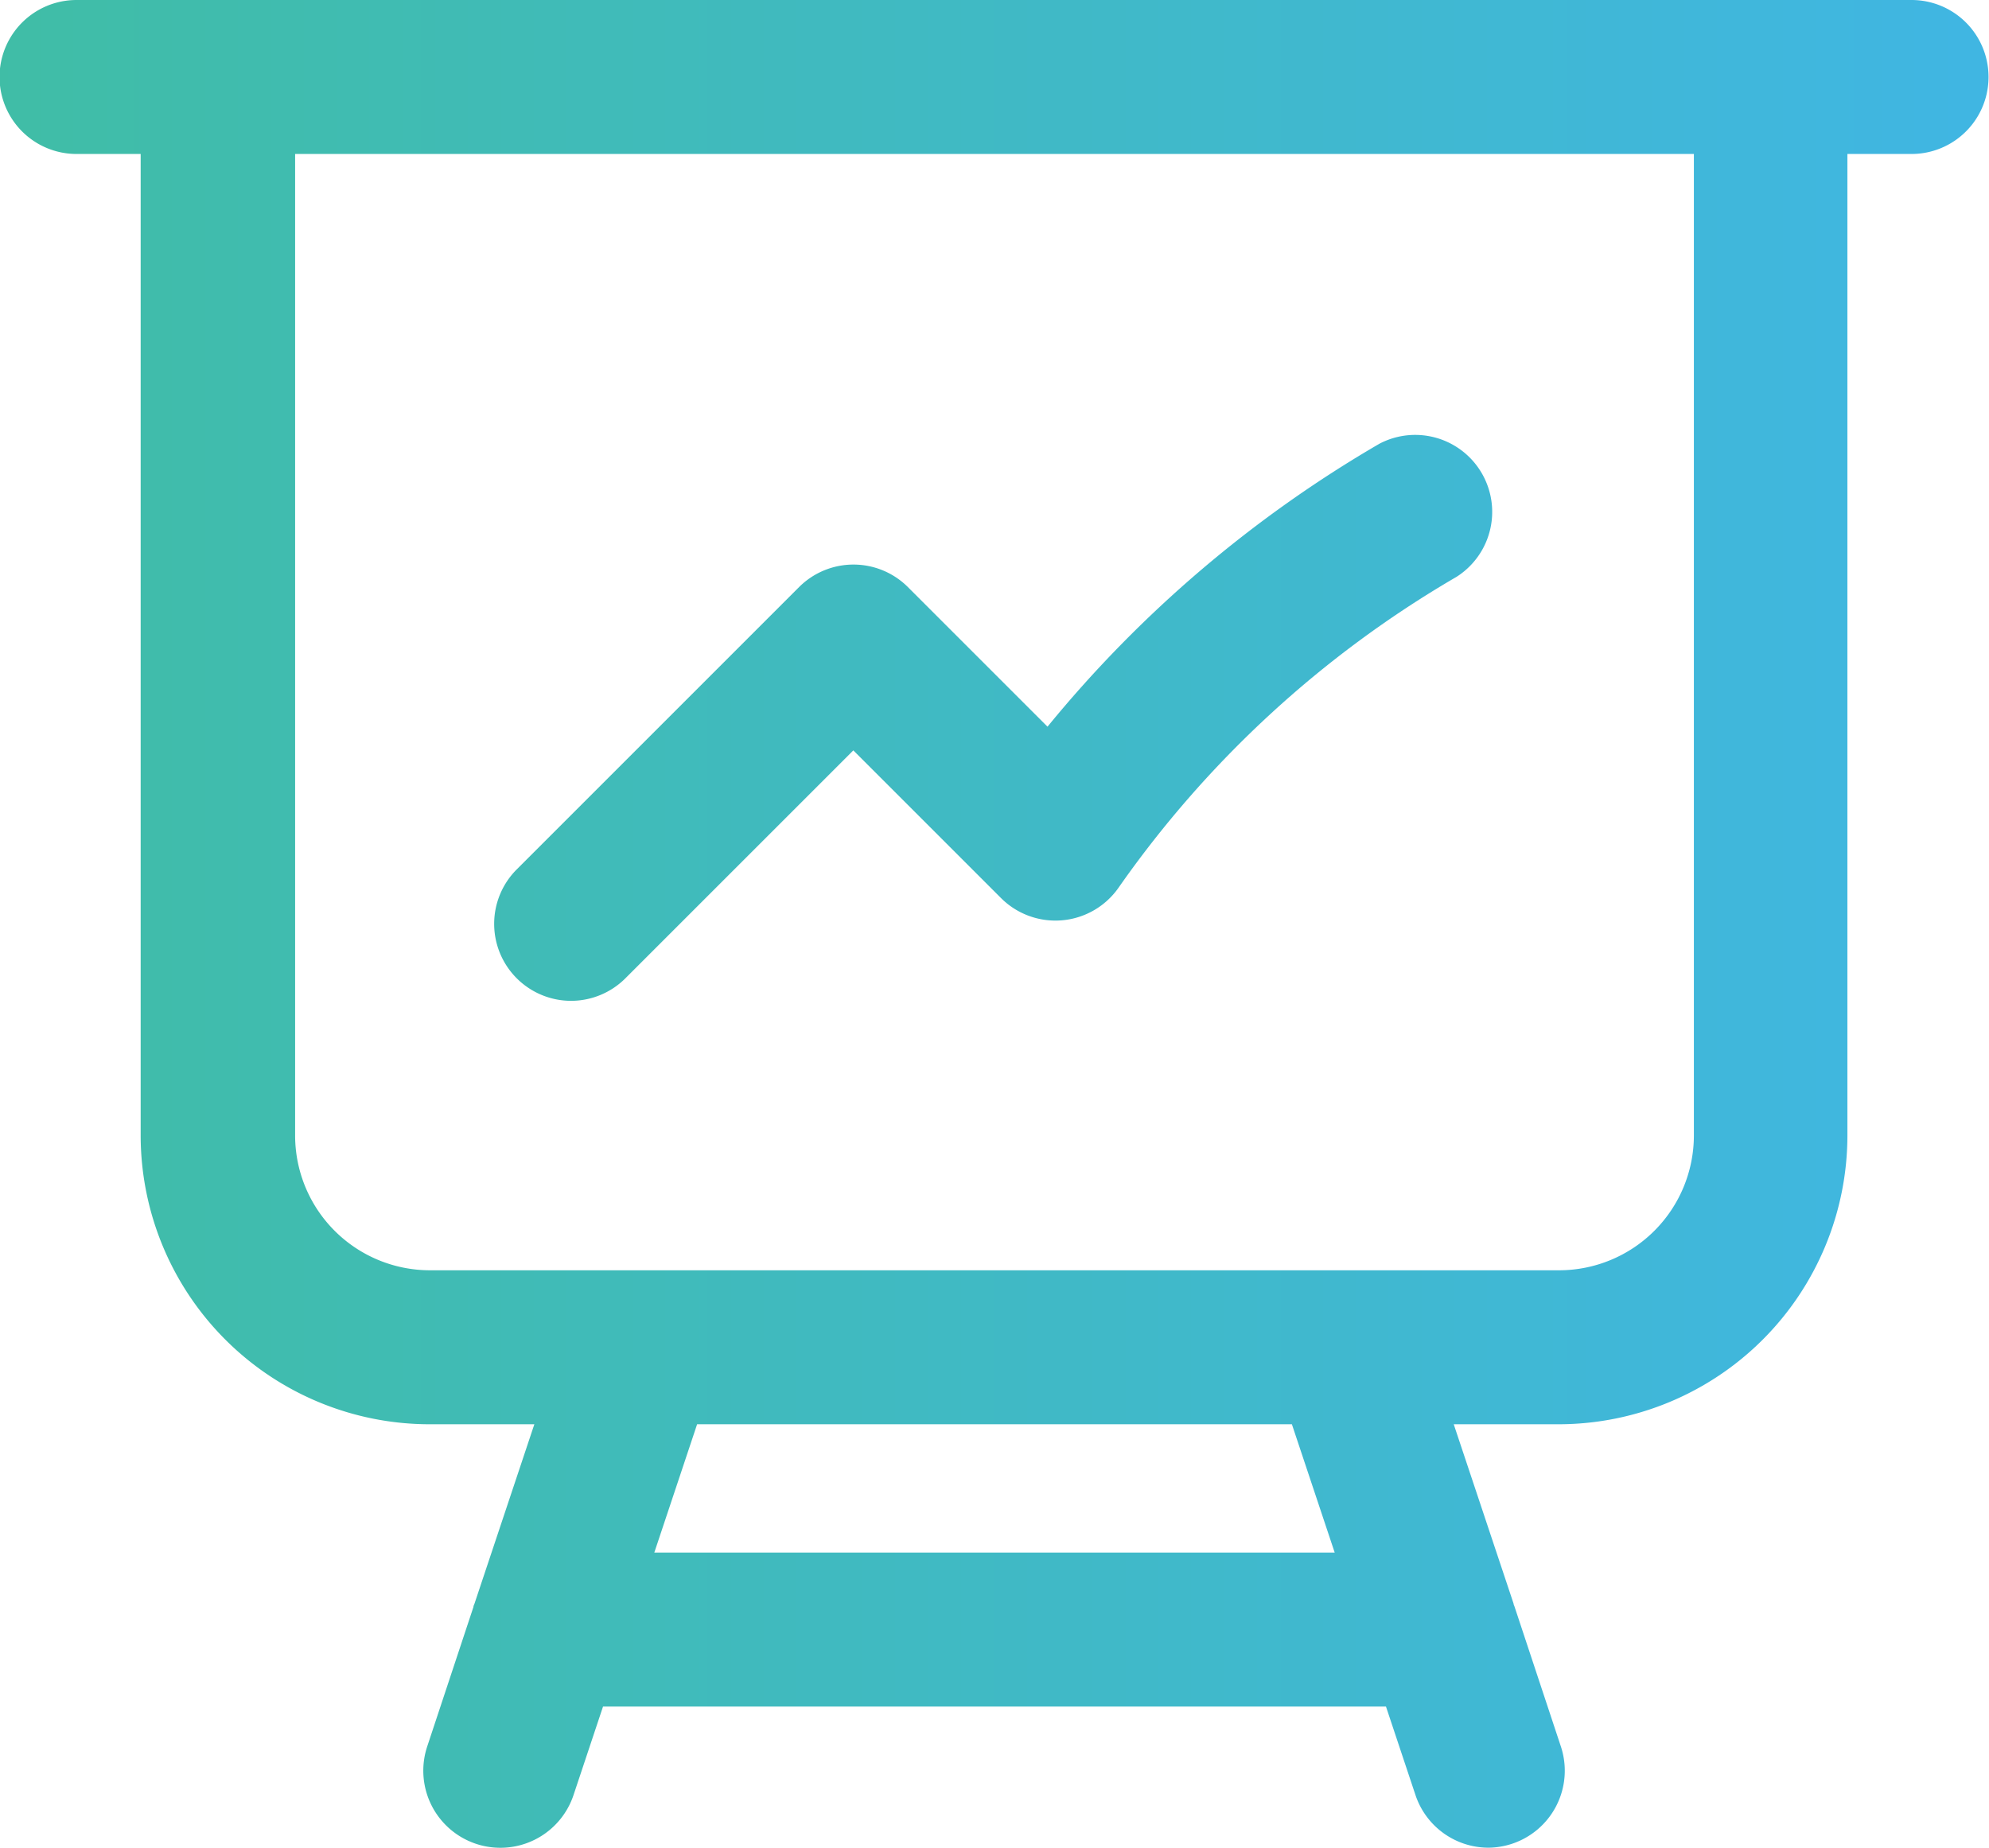
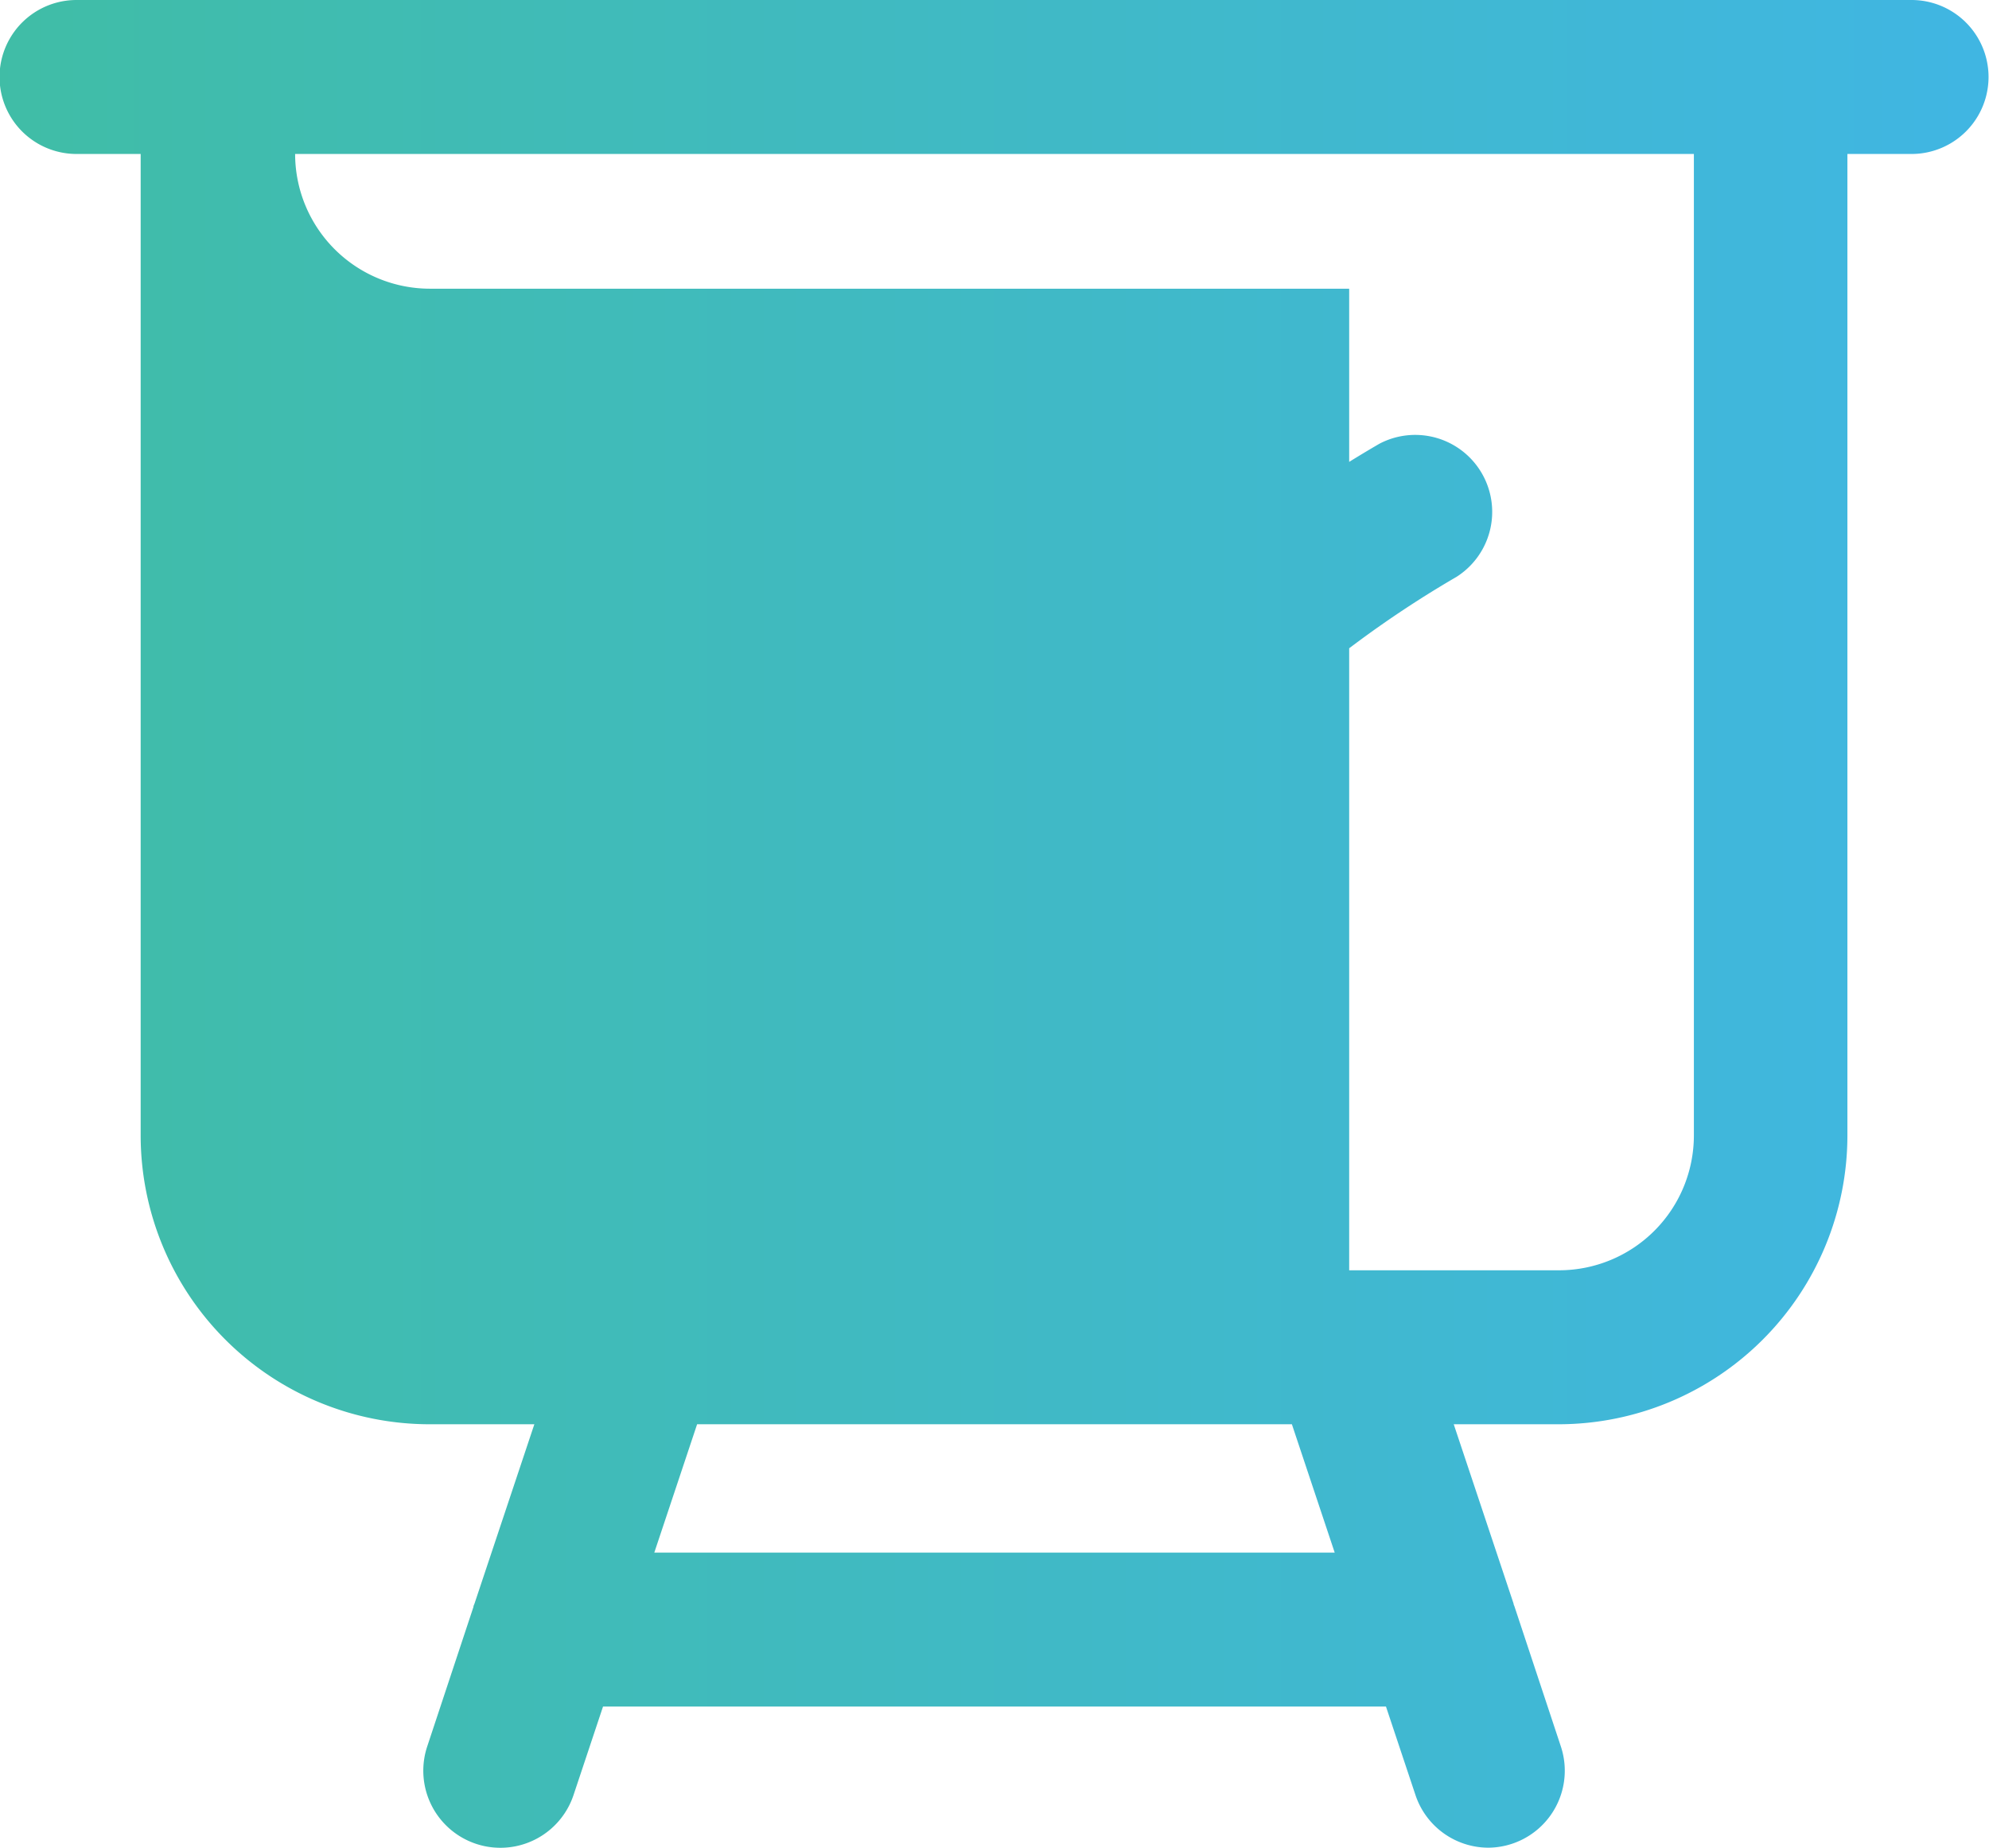
<svg xmlns="http://www.w3.org/2000/svg" width="25.833" height="24.001" viewBox="0 0 25.833 24.001">
  <defs>
    <linearGradient id="linear-gradient" x1="1" y1="0.5" x2="0" y2="0.5" gradientUnits="objectBoundingBox">
      <stop offset="0" stop-color="#40b6e3" />
      <stop offset="1" stop-color="#40bda6" />
    </linearGradient>
  </defs>
-   <path id="Path_100381" data-name="Path 100381" d="M212.622,24a1,1,0,0,1-.949-.684l-.383-1.149H201.121l-.383,1.149a1,1,0,0,1-1.9-.632l.6-1.811c0-.015.009-.03.014-.044l.777-2.329h-1.363a3.754,3.754,0,0,1-3.75-3.75V2h-.833a1,1,0,0,1,0-2h23.833a1,1,0,0,1,0,2h-.833V14.75a3.754,3.754,0,0,1-3.75,3.75h-1.363l.777,2.329c0,.014.01.029.014.044l.6,1.811A1,1,0,0,1,212.622,24m-10.835-3.833h8.837l-.556-1.667h-7.725Zm9.025-3.667h2.727a1.752,1.752,0,0,0,1.75-1.75V2H197.122V14.75a1.752,1.752,0,0,0,1.75,1.75h11.94ZM200.706,13A1,1,0,0,1,200,11.293l3.667-3.667a1,1,0,0,1,1.414,0l1.813,1.813a15.868,15.868,0,0,1,4.312-3.676,1,1,0,0,1,1,1.73,13.847,13.847,0,0,0-4.389,4.037,1,1,0,0,1-1.527.135l-1.918-1.918-2.96,2.96a1,1,0,0,1-.707.293" transform="translate(-193.289)" fill="url(#linear-gradient)" />
+   <path id="Path_100381" data-name="Path 100381" d="M212.622,24a1,1,0,0,1-.949-.684l-.383-1.149H201.121l-.383,1.149a1,1,0,0,1-1.9-.632l.6-1.811c0-.015.009-.03.014-.044l.777-2.329h-1.363a3.754,3.754,0,0,1-3.75-3.75V2h-.833a1,1,0,0,1,0-2h23.833a1,1,0,0,1,0,2h-.833V14.75a3.754,3.754,0,0,1-3.75,3.75h-1.363l.777,2.329c0,.014.01.029.014.044l.6,1.811A1,1,0,0,1,212.622,24m-10.835-3.833h8.837l-.556-1.667h-7.725Zm9.025-3.667h2.727a1.752,1.752,0,0,0,1.75-1.75V2H197.122a1.752,1.752,0,0,0,1.75,1.75h11.94ZM200.706,13A1,1,0,0,1,200,11.293l3.667-3.667a1,1,0,0,1,1.414,0l1.813,1.813a15.868,15.868,0,0,1,4.312-3.676,1,1,0,0,1,1,1.73,13.847,13.847,0,0,0-4.389,4.037,1,1,0,0,1-1.527.135l-1.918-1.918-2.96,2.96a1,1,0,0,1-.707.293" transform="translate(-193.289)" fill="url(#linear-gradient)" />
</svg>